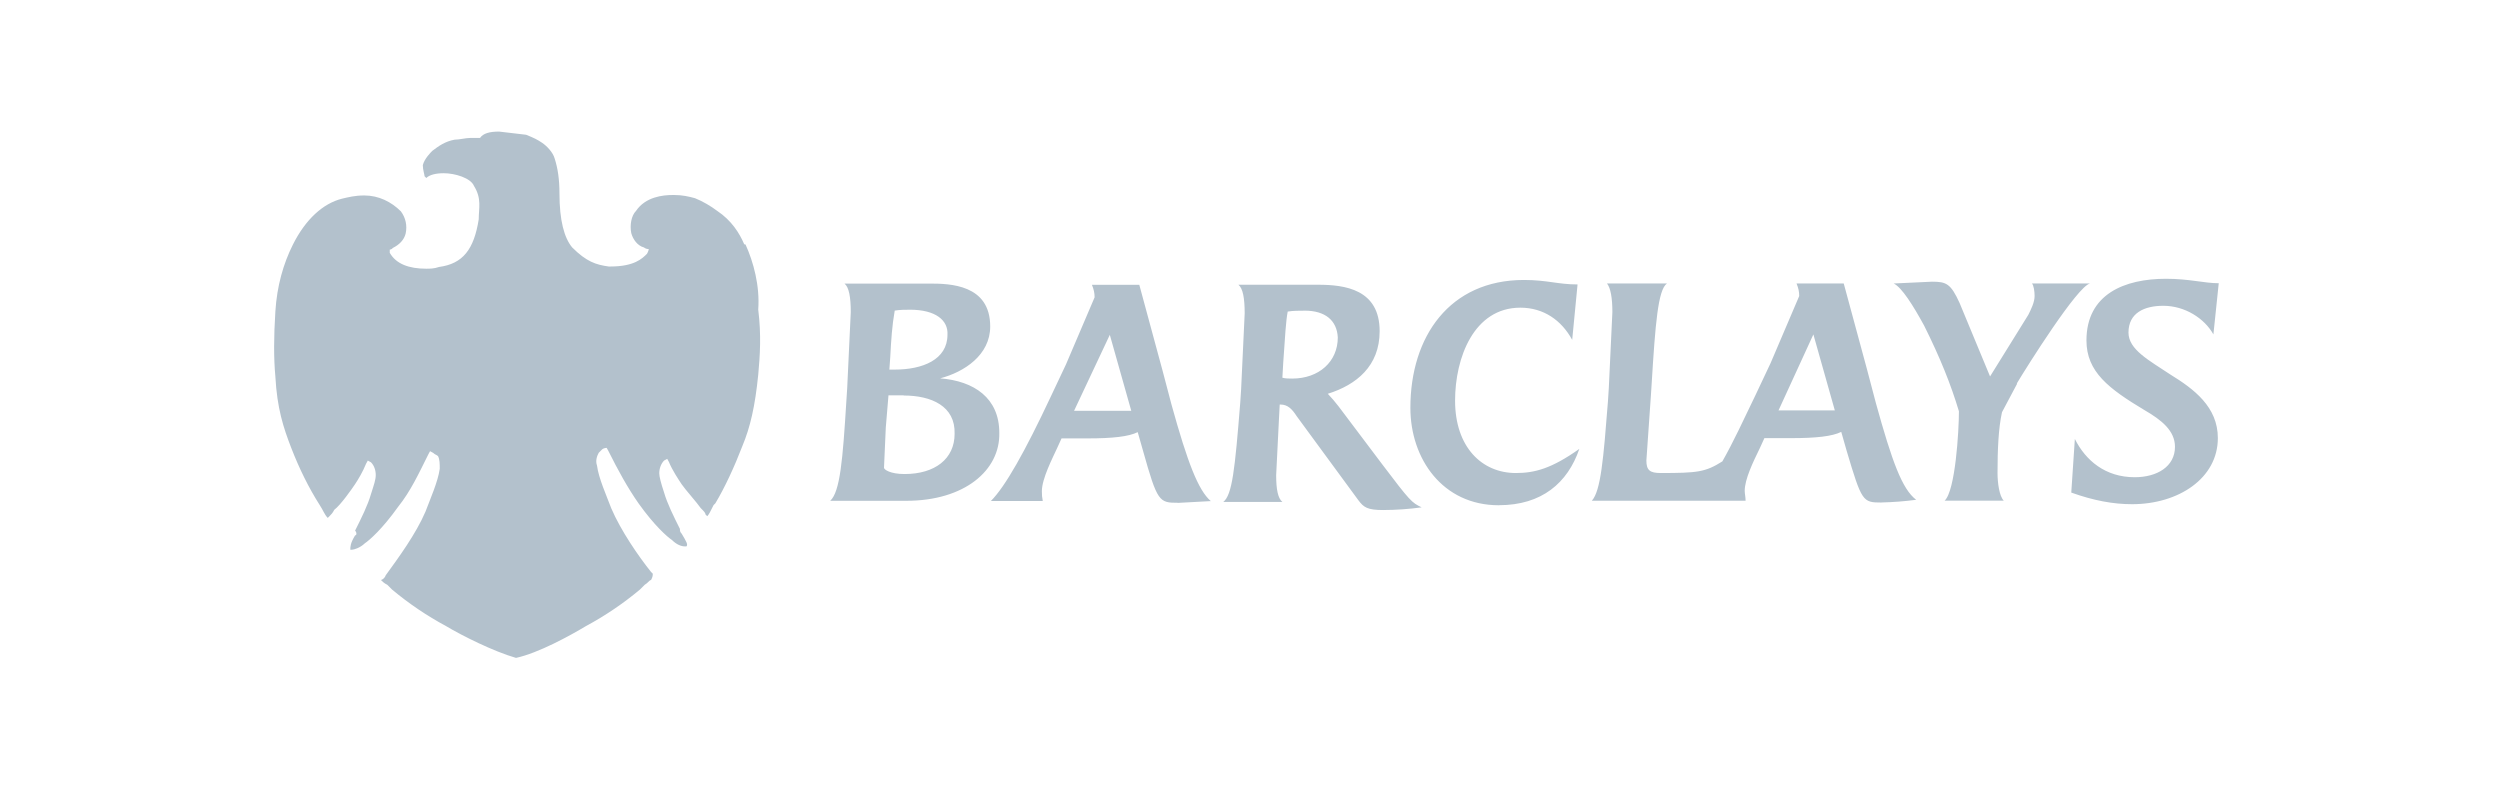
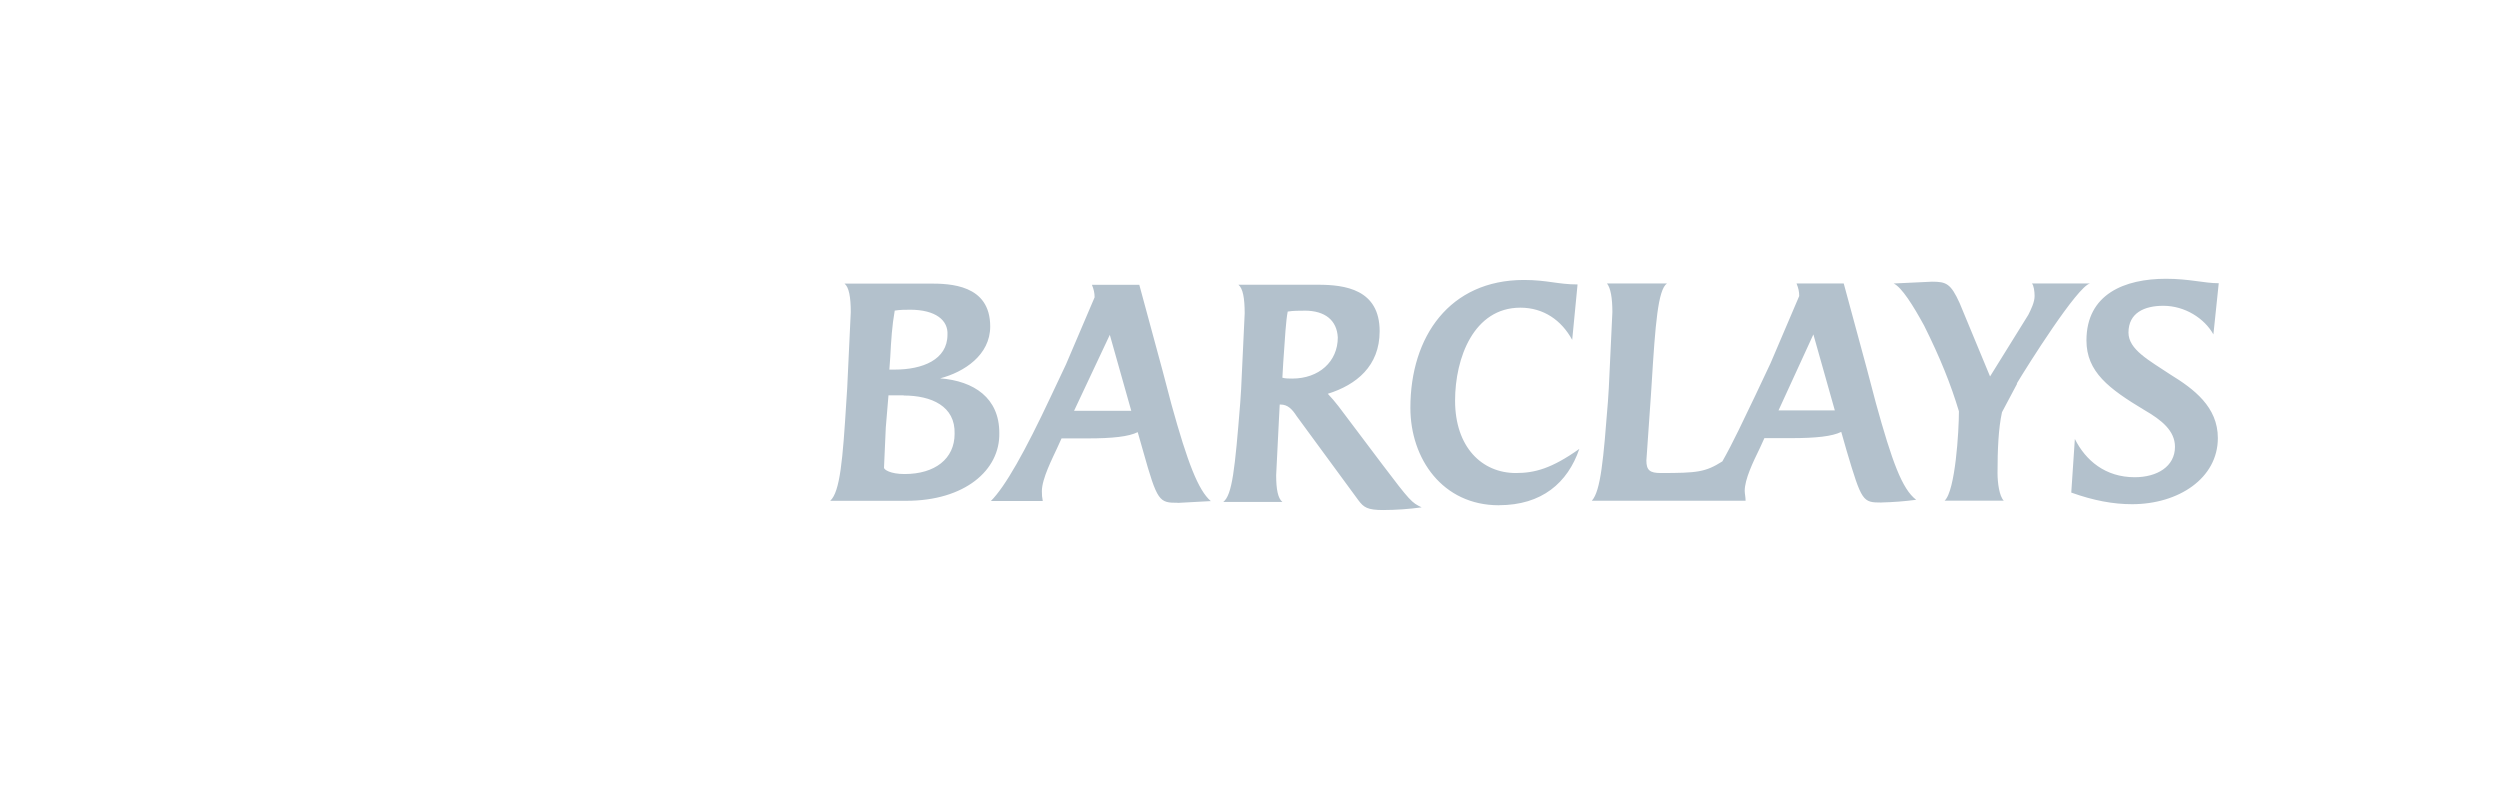
<svg xmlns="http://www.w3.org/2000/svg" width="228" height="72" viewBox="0 0 228 72" fill="none">
  <path d="M82.646 45.672H75.717C76.614 44.856 76.859 41.922 77.185 36.622L77.264 35.4L77.59 28.471C77.59 27.085 77.426 26.189 77.018 25.862H84.763C86.636 25.862 90.307 25.941 90.307 29.776C90.307 32.385 87.926 33.934 85.741 34.505C88.839 34.749 91.137 36.298 91.137 39.477C91.216 42.901 87.958 45.673 82.659 45.673L82.646 45.672ZM82.414 36.056H81.029L80.784 38.992L80.621 42.661C80.621 42.825 81.192 43.232 82.494 43.232C85.266 43.232 87.06 41.847 87.06 39.563C87.139 37.036 84.939 36.071 82.413 36.071L82.414 36.056ZM82.984 28.247C82.576 28.247 82.087 28.247 81.599 28.326C81.354 29.712 81.273 31.017 81.191 32.564L81.111 33.707H81.6C84.127 33.707 86.409 32.81 86.409 30.528C86.488 29.223 85.349 28.245 82.986 28.245L82.984 28.247ZM107.427 45.854C105.713 45.854 105.554 45.775 104.248 41.125L103.759 39.411C102.943 39.819 101.477 39.982 99.193 39.982H96.812L96.404 40.879C95.997 41.775 95.019 43.651 95.019 44.792C95.012 45.093 95.039 45.394 95.1 45.689H90.37C91.675 44.385 93.468 41.206 95.833 36.167L97.219 33.231L99.828 27.116C99.828 26.708 99.749 26.382 99.584 25.973H103.904L106.024 33.797L106.84 36.895C108.308 42.196 109.284 44.719 110.426 45.7L107.411 45.864L107.427 45.854ZM101.215 30.537L97.954 37.467H103.172L101.215 30.537ZM126.164 46.516C124.696 46.516 124.371 46.272 123.882 45.619L118.257 37.954C117.849 37.319 117.441 36.894 116.789 36.894H116.71L116.63 38.443L116.386 43.334C116.386 44.639 116.549 45.454 116.957 45.778H111.561C112.377 45.143 112.621 42.842 113.11 36.728L113.19 35.506L113.515 28.577C113.515 27.192 113.351 26.295 112.944 25.968H120.2C122.644 25.968 125.824 26.376 125.824 30.206C125.824 33.385 123.704 35.097 121.095 35.913C121.441 36.276 121.767 36.657 122.073 37.055L126.067 42.356C128.594 45.699 128.757 45.848 129.654 46.27C128.497 46.429 127.331 46.511 126.163 46.514L126.164 46.516ZM118.989 28.334C118.5 28.334 117.929 28.334 117.44 28.414C117.276 29.23 117.195 30.696 117.032 33.061L116.953 34.446C117.197 34.526 117.587 34.526 117.849 34.526C120.293 34.526 122.007 32.977 122.007 30.775C121.928 29.226 120.865 28.331 118.992 28.331L118.989 28.334ZM136.698 46.08C131.562 46.08 128.627 41.842 128.627 37.192C128.627 30.685 132.214 25.533 138.981 25.533C141.102 25.533 142.079 25.941 143.873 25.941L143.384 30.996C142.406 29.203 140.775 28.06 138.655 28.06C134.417 28.06 132.703 32.626 132.703 36.538C132.703 40.776 135.147 43.14 138.247 43.14C139.961 43.14 141.508 42.733 144.035 40.939C142.975 44.037 140.611 46.075 136.698 46.075V46.08ZM171.59 45.831C169.876 45.831 169.796 45.751 168.411 41.101L167.922 39.387C167.106 39.795 165.64 39.958 163.356 39.958H160.912L160.504 40.855C159.869 42.16 159.118 43.709 159.118 44.769C159.118 45.013 159.198 45.34 159.198 45.665H145.176C145.992 44.769 146.236 41.834 146.644 36.616L146.723 35.394L147.049 28.465C147.049 27.16 146.885 26.263 146.56 25.855H152.023C151.207 26.427 150.962 29.606 150.637 34.905L150.558 36.127L150.15 41.996C150.15 42.893 150.475 43.139 151.454 43.139C154.797 43.139 155.53 43.059 157.079 42.079C158.057 40.364 159.036 38.247 160.095 36.048L161.48 33.111L164.089 26.997C164.089 26.589 164.01 26.263 163.845 25.854H168.149L170.269 33.678L171.085 36.776C172.553 42.077 173.466 44.6 174.754 45.581C173.7 45.72 172.639 45.802 171.576 45.826L171.59 45.831ZM165.38 30.499L162.201 37.428H167.336L165.38 30.499ZM183.968 34.983L182.582 37.592C182.257 39.06 182.174 41.015 182.174 43.136C182.174 44.032 182.338 45.256 182.745 45.662H177.349C178.327 44.766 178.654 39.303 178.654 37.509C177.921 35.065 176.94 32.618 175.475 29.685C174.497 27.892 173.437 26.193 172.702 25.854L176.194 25.69C177.499 25.69 177.908 25.854 178.721 27.647L181.493 34.332L184.985 28.707C185.229 28.218 185.556 27.565 185.556 26.993C185.556 26.585 185.477 26.016 185.312 25.851H190.613C189.47 26.095 184.906 33.351 183.928 34.981L183.968 34.983ZM201.862 30.498C201.046 29.029 199.253 27.888 197.296 27.888C195.582 27.888 194.117 28.523 194.117 30.332C194.117 31.881 195.99 32.859 197.948 34.164C200.069 35.468 202.268 37.1 202.268 39.952C202.268 43.621 198.681 45.983 194.444 45.983C192.73 45.983 190.952 45.657 188.9 44.923L189.226 40.031C190.203 41.988 191.998 43.523 194.688 43.523C196.726 43.523 198.358 42.545 198.358 40.75C198.358 39.282 197.136 38.306 195.585 37.408C192.324 35.451 190.284 33.916 190.284 31.048C190.284 26.811 193.776 25.424 197.54 25.424C199.661 25.424 201.032 25.831 202.349 25.831L201.862 30.498Z" fill="#B3C1CC" />
-   <path d="M67.873 22.276C67.438 21.261 66.715 20.102 65.41 19.234C64.831 18.799 64.105 18.364 63.382 18.075C62.802 17.917 62.223 17.785 61.498 17.785H61.339C60.469 17.785 58.876 17.944 58.006 19.234C57.571 19.669 57.427 20.539 57.571 21.262C57.73 21.842 58.151 22.421 58.73 22.567C58.852 22.668 59.007 22.719 59.165 22.711C59.165 22.87 59.006 23.146 59.006 23.146C58.571 23.581 57.847 24.305 55.673 24.305H55.514C54.356 24.146 53.486 23.87 52.182 22.565C51.456 21.695 51.023 20.102 51.023 17.639C51.023 16.334 50.864 15.322 50.588 14.465C50.429 13.886 49.863 13.306 49.43 13.016C48.996 12.725 48.704 12.581 47.981 12.29L45.517 12C44.648 12 44.068 12.159 43.778 12.579H42.908C42.473 12.579 41.892 12.738 41.459 12.738C40.59 12.897 40.01 13.317 39.431 13.754C39.272 13.912 38.706 14.479 38.561 15.058C38.561 15.493 38.72 15.928 38.72 16.074L38.879 16.233C39.169 15.942 39.748 15.798 40.472 15.798C41.488 15.798 42.935 16.233 43.226 16.956C43.951 18.115 43.66 18.985 43.66 19.999C43.226 22.753 42.212 24.057 40.037 24.348C39.602 24.506 39.167 24.506 38.879 24.506C37.285 24.506 36.125 24.071 35.546 23.057V22.767C35.546 22.767 35.704 22.767 35.836 22.608C36.415 22.318 36.852 21.883 36.995 21.303C37.153 20.578 36.995 19.855 36.56 19.275C35.69 18.405 34.532 17.826 33.227 17.826C32.357 17.826 31.778 17.985 31.199 18.117C29.459 18.552 27.866 20 26.707 22.319C25.837 24.059 25.258 26.087 25.114 28.406C24.969 30.724 24.955 32.608 25.114 34.346C25.272 37.244 25.839 38.984 26.563 40.853C27.287 42.723 28.15 44.477 29.166 46.075C29.456 46.51 29.6 46.945 29.891 47.233L30.05 47.075C30.208 46.916 30.34 46.784 30.485 46.495C31.064 46.061 32.078 44.612 32.368 44.178C32.659 43.745 33.094 43.02 33.384 42.294L33.543 42.004L33.833 42.163C34.124 42.453 34.268 42.888 34.268 43.321C34.268 43.755 34.109 44.191 33.833 45.061C33.543 46.076 32.964 47.235 32.384 48.394C32.543 48.552 32.543 48.828 32.384 48.828C31.949 49.554 31.949 49.844 31.949 50.133H32.108C32.267 50.133 32.833 49.974 33.267 49.554C33.702 49.263 34.86 48.249 36.309 46.221C37.468 44.772 38.193 43.178 39.063 41.439L39.221 41.148L39.512 41.307C39.67 41.466 39.802 41.466 39.947 41.598C40.105 41.888 40.105 42.323 40.105 42.756C39.947 43.915 39.236 45.51 38.801 46.668C37.931 48.697 36.338 50.871 35.178 52.465C35.145 52.567 35.089 52.659 35.013 52.735C34.938 52.811 34.845 52.867 34.743 52.899C34.901 53.058 35.033 53.19 35.322 53.334L35.757 53.769C37.282 55.044 38.932 56.16 40.683 57.102C42.132 57.972 45.032 59.419 47.059 60C49.087 59.565 51.985 57.972 53.434 57.102C55.184 56.16 56.835 55.044 58.36 53.769L58.795 53.334C59.085 53.175 59.23 52.899 59.374 52.899C59.533 52.609 59.533 52.465 59.533 52.32L59.374 52.161C58.216 50.712 56.621 48.394 55.751 46.365C55.316 45.207 54.592 43.612 54.446 42.453C54.288 42.018 54.446 41.583 54.605 41.294L54.895 41.004C55.054 40.845 55.33 40.845 55.33 40.845L55.489 41.136C56.359 42.875 57.228 44.469 58.243 45.918C59.692 47.946 60.85 48.96 61.285 49.251C61.72 49.685 62.155 49.83 62.444 49.83H62.602C62.761 49.671 62.602 49.395 62.168 48.671C62.009 48.513 62.009 48.381 62.009 48.236C61.43 47.078 60.85 45.919 60.56 44.904C60.269 44.034 60.125 43.455 60.125 43.164C60.125 42.729 60.284 42.294 60.56 42.006L60.85 41.847L61.009 42.137C61.299 42.863 61.879 43.731 62.168 44.166C62.456 44.6 63.617 45.905 63.907 46.34C64.198 46.63 64.342 46.775 64.342 46.919L64.501 47.078C64.659 46.919 64.791 46.643 65.08 46.062L65.239 45.904C66.108 44.454 66.978 42.571 67.702 40.687C68.427 38.947 68.86 37.063 69.151 34.18C69.309 32.44 69.441 30.556 69.151 28.239C69.309 26.065 68.716 23.89 67.992 22.299L67.873 22.276Z" fill="#B3C1CC" />
</svg>